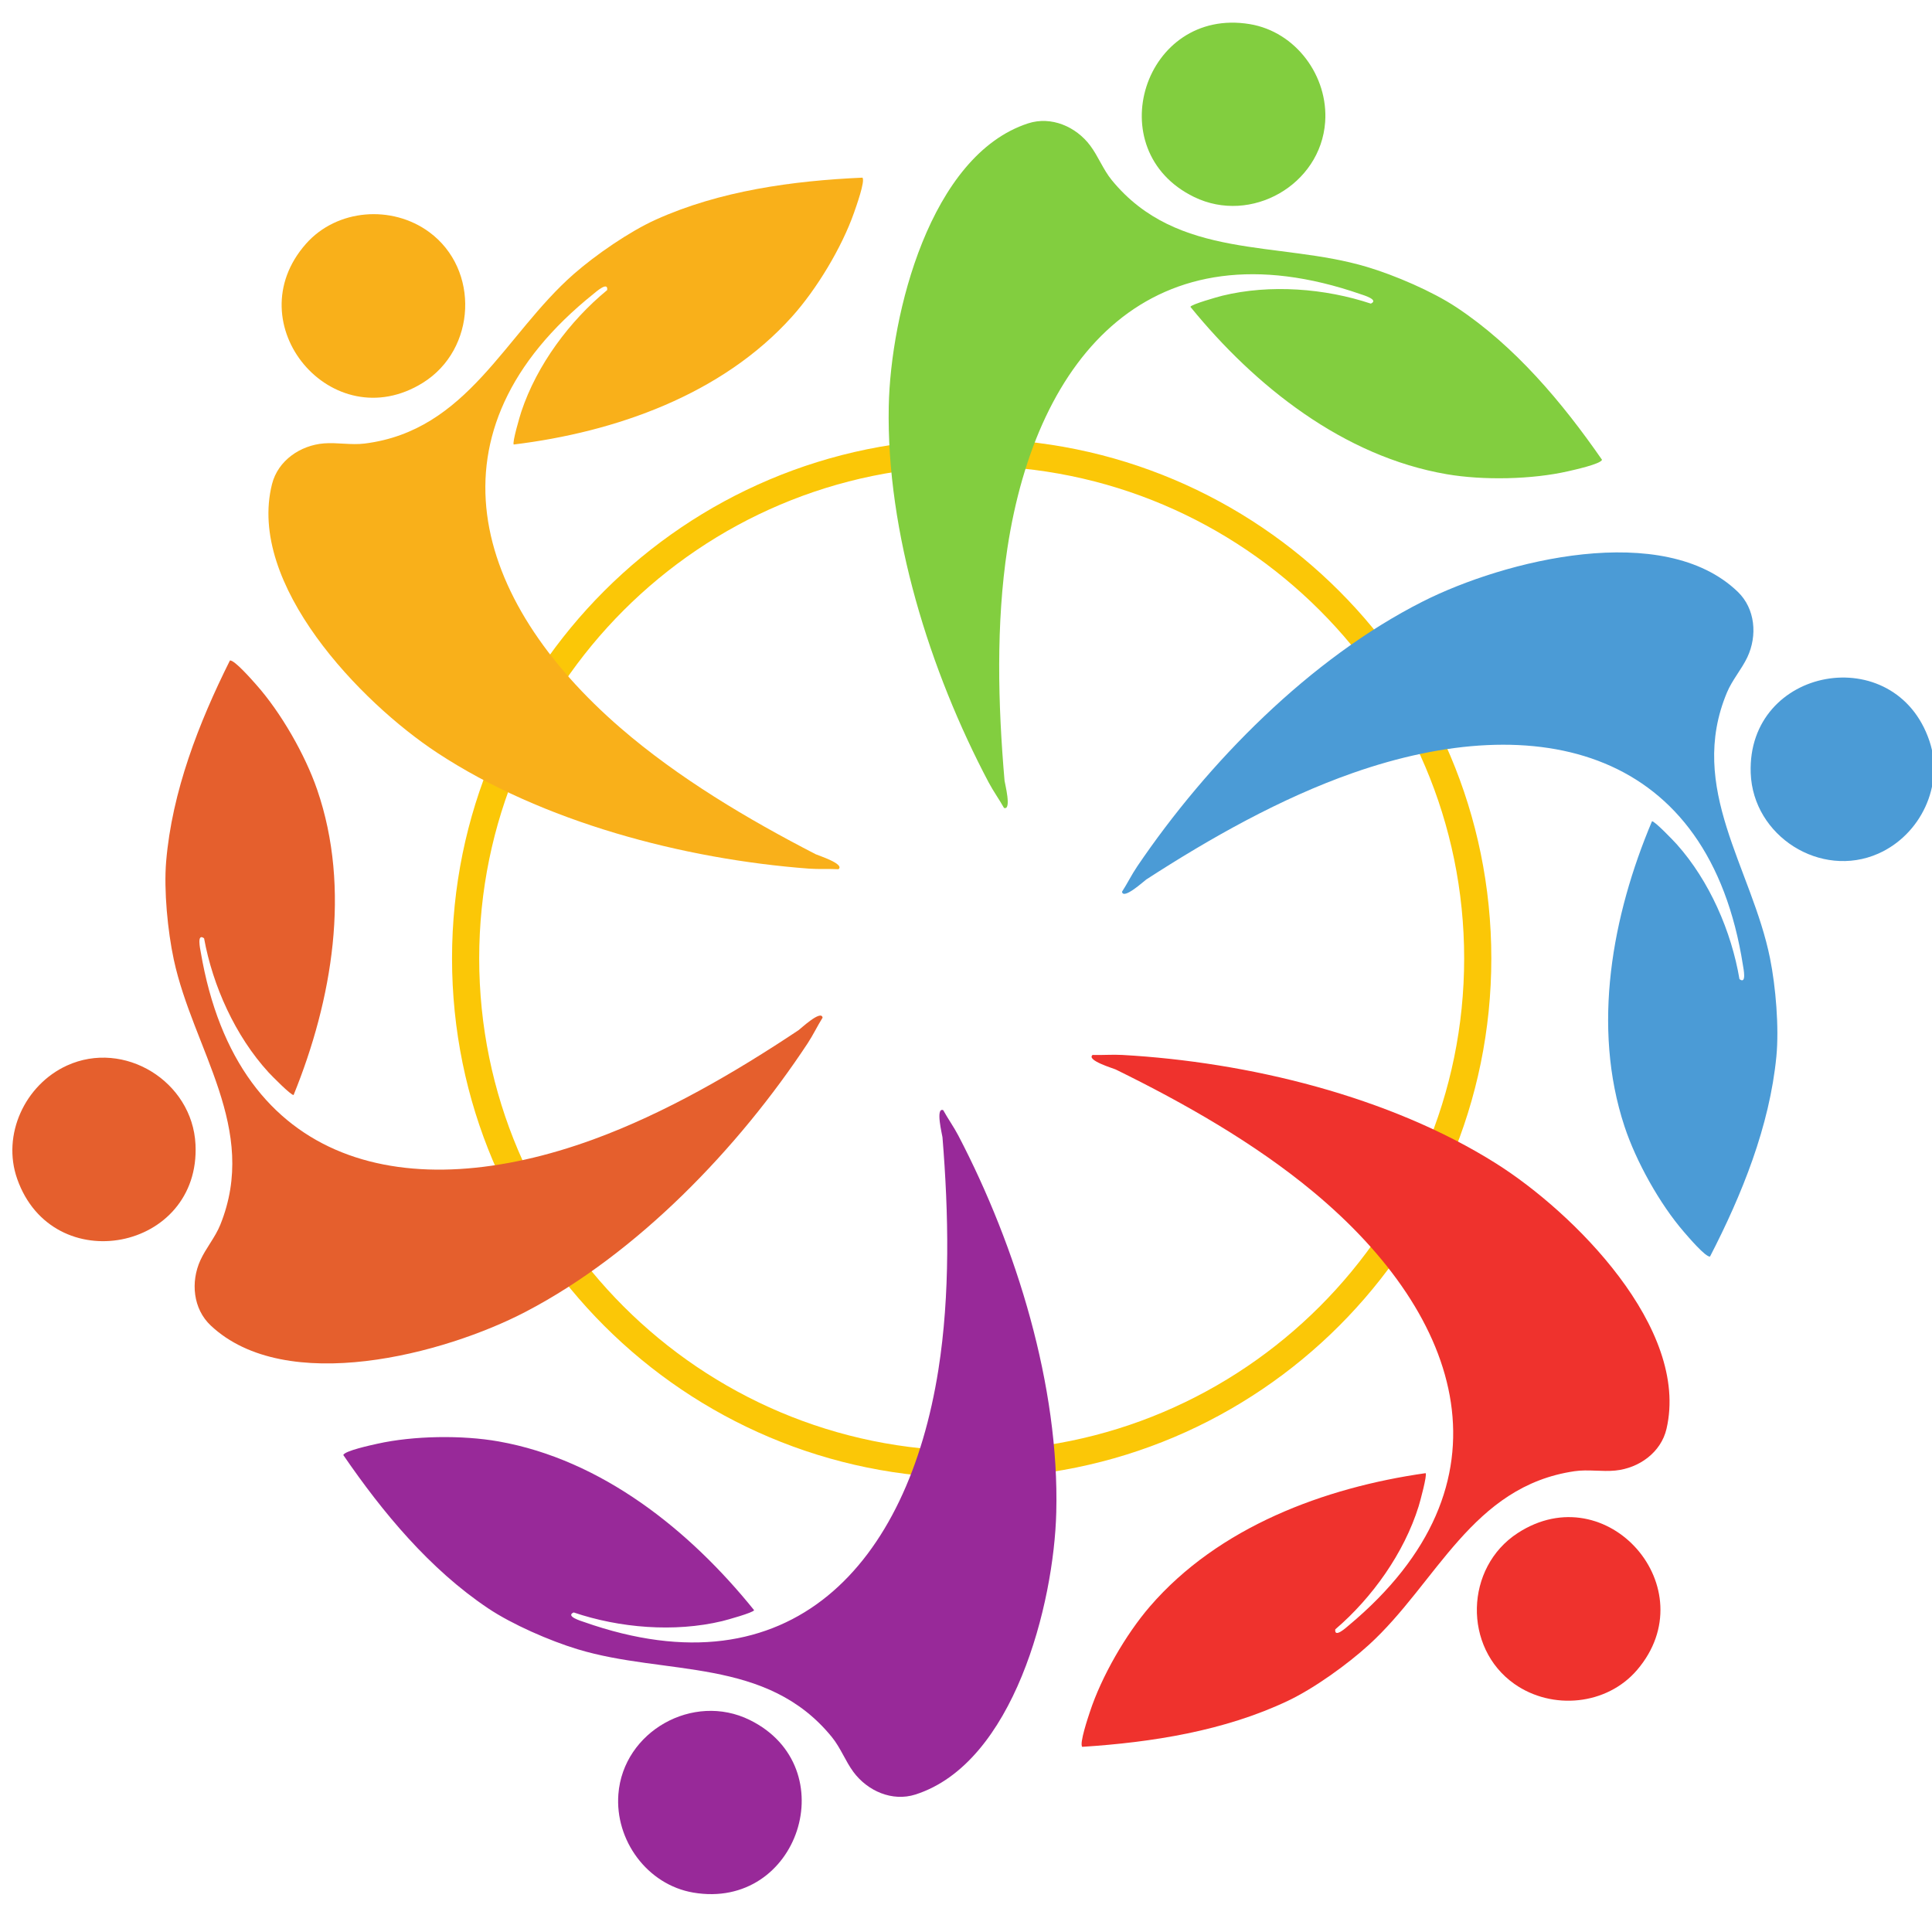
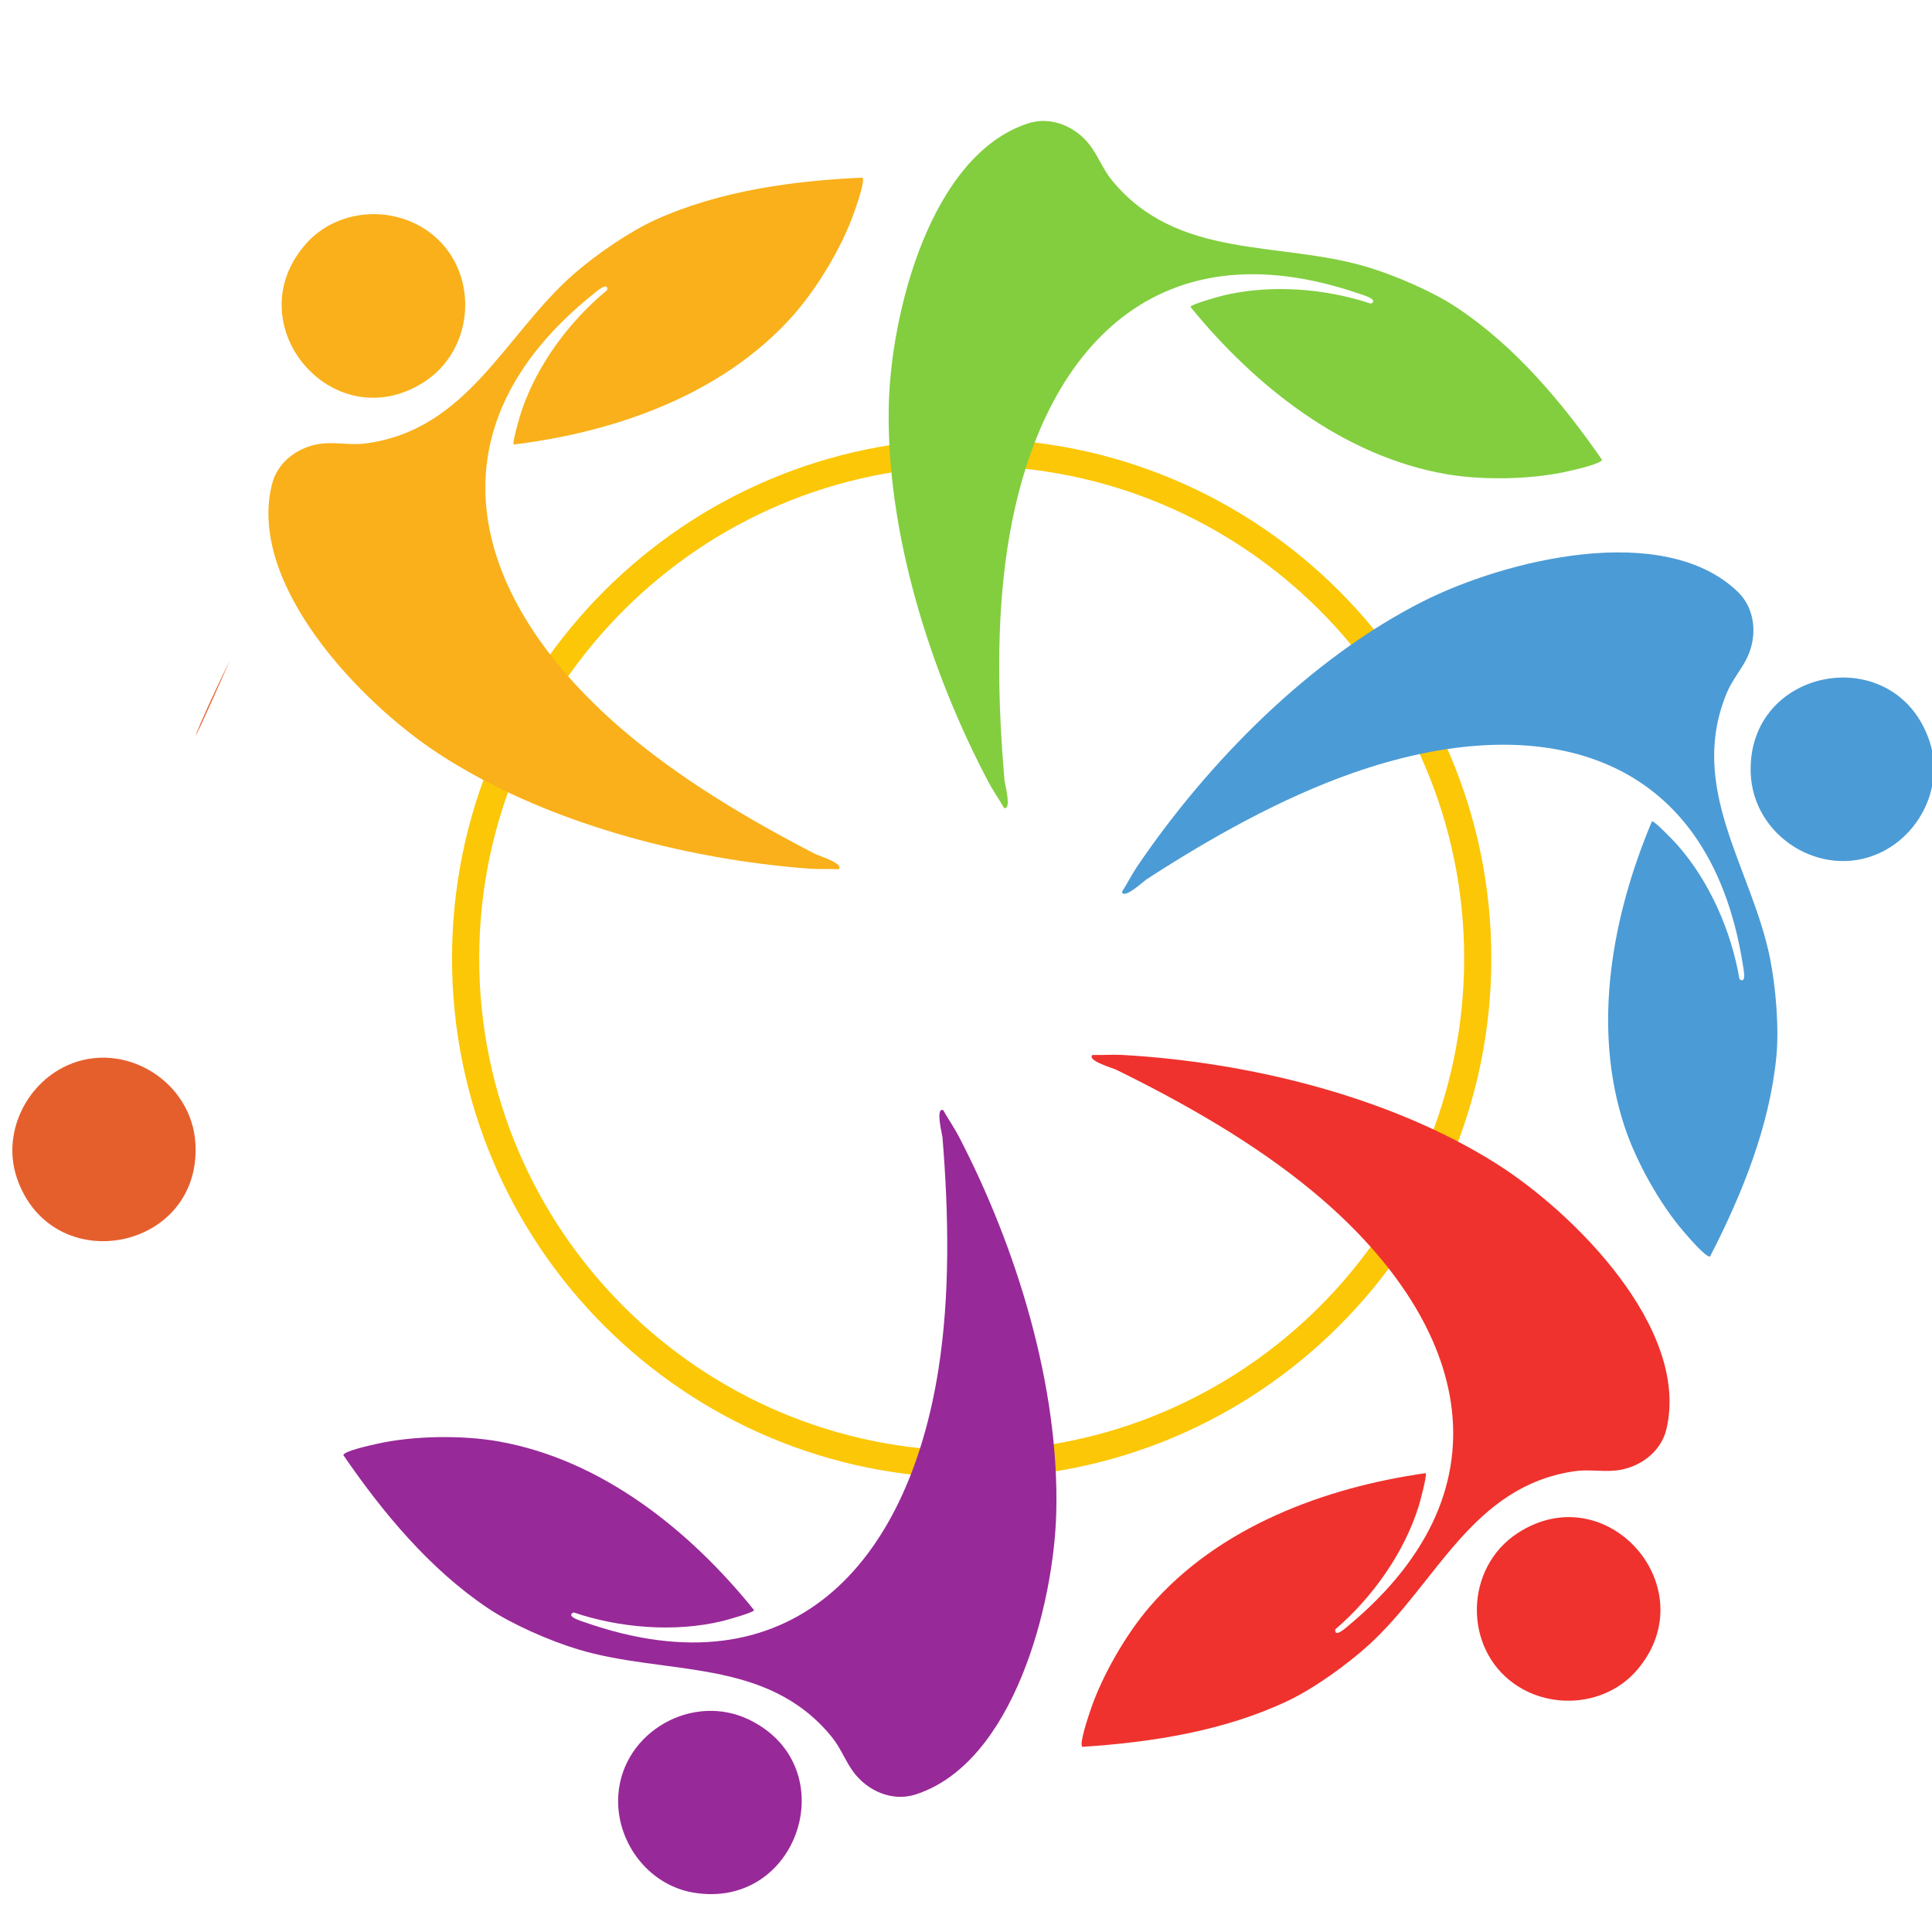
<svg xmlns="http://www.w3.org/2000/svg" xmlns:ns1="http://sodipodi.sourceforge.net/DTD/sodipodi-0.dtd" xmlns:ns2="http://www.inkscape.org/namespaces/inkscape" width="124" height="124" viewBox="0 0 32.808 32.808" version="1.1" id="svg1137" ns1:docname="favicon.svg" ns2:version="1.1.2 (0a00cf5339, 2022-02-04)">
  <ns1:namedview id="namedview35" pagecolor="#ffffff" bordercolor="#666666" borderopacity="1.0" ns2:pageshadow="2" ns2:pageopacity="0.0" ns2:pagecheckerboard="0" showgrid="false" ns2:zoom="6.4677419" ns2:cx="62" ns2:cy="62" ns2:window-width="1920" ns2:window-height="1012" ns2:window-x="0" ns2:window-y="0" ns2:window-maximized="1" ns2:current-layer="svg1137" />
  <defs id="defs1134">
    <clipPath clipPathUnits="userSpaceOnUse" id="clipPath18">
-       <path d="M 0,300.472 H 666.142 V 0 H 0 Z" id="path16" />
-     </clipPath>
+       </clipPath>
  </defs>
  <g id="layer1" transform="translate(-17.462,-0.529)">
    <g id="g12" transform="matrix(0.321,0,0,-0.321,-73.9,154.358)">
      <g id="g2451" transform="translate(0,224.967)">
        <g id="g106" transform="translate(336.02,231.041)">
          <path d="m 0,0 c -15.182,0 -27.49,-12.308 -27.49,-27.49 0,-15.183 12.308,-27.491 27.49,-27.491 15.183,0 27.49,12.308 27.49,27.491 C 27.49,-12.308 15.183,0 0,0 m 0,-1.438 c 14.366,0 26.053,-11.687 26.053,-26.052 0,-14.366 -11.687,-26.053 -26.053,-26.053 -14.366,0 -26.053,11.687 -26.053,26.053 0,14.365 11.687,26.052 26.053,26.052" style="fill:#fbc707;fill-opacity:1;fill-rule:nonzero;stroke:none" id="path108" />
        </g>
        <g id="g110" transform="translate(341.869,161.841)">
          <path d="m 0,0 c -0.163,0.166 0.309,1.558 0.405,1.85 0.611,1.865 1.899,4.097 3.173,5.574 3.629,4.207 9.229,6.293 14.587,7.054 0.092,-0.092 -0.293,-1.51 -0.368,-1.75 -0.773,-2.484 -2.47,-4.854 -4.412,-6.514 -0.057,-0.493 0.601,0.116 0.71,0.207 8.952,7.465 6.091,16.32 -1.875,22.94 -3.101,2.577 -6.83,4.697 -10.459,6.476 -0.102,0.05 -1.565,0.482 -1.213,0.765 0.52,-0.016 1.047,0.029 1.568,0 6.64,-0.37 14.133,-2.186 19.773,-5.739 C 26,28.274 32.141,22.141 30.909,16.825 30.619,15.574 29.457,14.741 28.201,14.616 27.503,14.546 26.76,14.685 26.05,14.582 20.614,13.792 18.764,8.676 15.162,5.394 14.026,4.359 12.268,3.093 10.882,2.435 7.532,0.843 3.681,0.236 0,0" style="fill:#ef322d;fill-opacity:1;fill-rule:nonzero;stroke:none" id="path112" />
        </g>
        <g id="g114" transform="translate(364.727,165.171)">
          <path d="M 0,0 C -2.721,1.918 -2.622,6.16 0.181,7.98 4.913,11.054 10.169,5.045 6.498,0.741 4.897,-1.136 1.997,-1.408 0,0" style="fill:#ef322d;fill-opacity:1;fill-rule:nonzero;stroke:none" id="path116" />
        </g>
        <g id="g118" transform="translate(302.779,177.276)">
          <path d="m 0,0 c 0.059,0.225 1.497,0.531 1.797,0.598 1.915,0.429 4.492,0.464 6.413,0.124 5.471,-0.967 10.127,-4.713 13.521,-8.928 -0.032,-0.127 -1.447,-0.52 -1.692,-0.579 -2.53,-0.606 -5.435,-0.36 -7.854,0.46 -0.453,-0.203 0.407,-0.457 0.542,-0.504 10.992,-3.875 17.138,3.112 18.753,13.343 0.629,3.983 0.544,8.271 0.216,12.3 -0.009,0.113 -0.385,1.592 0.038,1.434 0.252,-0.456 0.56,-0.886 0.802,-1.348 3.078,-5.895 5.349,-13.263 5.18,-19.927 -0.122,-4.856 -2.252,-13.27 -7.451,-14.93 -1.223,-0.391 -2.533,0.182 -3.283,1.197 -0.416,0.564 -0.678,1.274 -1.129,1.831 -3.459,4.268 -8.802,3.241 -13.464,4.658 -1.47,0.447 -3.457,1.311 -4.731,2.165 C 4.576,-6.041 2.085,-3.042 0,0" style="fill:#982999;fill-opacity:1;fill-rule:nonzero;stroke:none" id="path120" />
        </g>
        <g id="g122" transform="translate(317.33,159.336)">
          <path d="M 0,0 C 0.256,3.32 3.952,5.403 6.951,3.925 12.011,1.431 9.536,-6.159 3.959,-5.205 1.528,-4.789 -0.188,-2.436 0,0" style="fill:#982999;fill-opacity:1;fill-rule:nonzero;stroke:none" id="path124" />
        </g>
        <g id="g126" transform="translate(369.365,229.929)">
          <path d="m 0,0 c -0.058,-0.225 -1.494,-0.539 -1.793,-0.608 -1.913,-0.438 -4.49,-0.487 -6.413,-0.158 -5.476,0.938 -10.152,4.659 -13.568,8.856 0.031,0.127 1.444,0.528 1.688,0.588 2.527,0.619 5.433,0.389 7.857,-0.418 0.452,0.205 -0.41,0.454 -0.544,0.501 -11.014,3.816 -17.123,-3.203 -18.683,-13.443 -0.607,-3.986 -0.499,-8.274 -0.15,-12.3 0.01,-0.114 0.394,-1.59 -0.03,-1.435 -0.254,0.455 -0.565,0.883 -0.809,1.344 -3.11,5.879 -5.42,13.235 -5.287,19.899 0.097,4.857 2.182,13.281 7.372,14.97 1.22,0.397 2.534,-0.169 3.289,-1.18 0.42,-0.562 0.685,-1.27 1.139,-1.825 3.481,-4.249 8.819,-3.194 13.489,-4.587 C -10.971,9.766 -8.98,8.913 -7.701,8.065 -4.608,6.017 -2.101,3.031 0,0" style="fill:#82ce3f;fill-opacity:1;fill-rule:nonzero;stroke:none" id="path128" />
        </g>
        <g id="g130" transform="translate(354.719,247.791)">
-           <path d="m 0,0 c -0.239,-3.321 -3.924,-5.424 -6.93,-3.962 -5.073,2.467 -2.639,10.07 2.943,9.146 C -1.553,4.781 0.175,2.437 0,0" style="fill:#82ce3f;fill-opacity:1;fill-rule:nonzero;stroke:none" id="path132" />
-         </g>
+           </g>
        <g id="g134" transform="translate(375.08,187.779)">
          <path d="m 0,0 c -0.226,-0.054 -1.177,1.067 -1.378,1.299 -1.285,1.483 -2.537,3.736 -3.148,5.588 -1.741,5.277 -0.649,11.152 1.455,16.138 0.126,0.032 1.143,-1.028 1.311,-1.216 1.733,-1.941 2.892,-4.615 3.317,-7.134 0.393,-0.303 0.209,0.575 0.187,0.716 -1.797,11.516 -10.861,13.618 -20.636,10.191 -3.806,-1.334 -7.542,-3.44 -10.934,-5.638 -0.095,-0.062 -1.219,-1.094 -1.281,-0.646 0.282,0.437 0.515,0.913 0.808,1.345 3.732,5.504 9.144,10.995 15.092,14.004 4.335,2.193 12.753,4.305 16.679,0.514 0.923,-0.892 1.04,-2.318 0.501,-3.459 -0.3,-0.634 -0.8,-1.2 -1.077,-1.862 C -1.224,24.772 2.212,20.554 3.174,15.776 3.477,14.27 3.658,12.112 3.51,10.584 3.151,6.892 1.691,3.278 0,0" style="fill:#4b9bd6;fill-opacity:1;fill-rule:nonzero;stroke:none" id="path136" />
        </g>
        <g id="g138" transform="translate(383.982,209.094)">
          <path d="M 0,0 C -3.045,-1.347 -6.631,0.92 -6.75,4.26 -6.952,9.899 0.905,11.316 2.707,5.953 3.493,3.615 2.234,0.989 0,0" style="fill:#4b9bd6;fill-opacity:1;fill-rule:nonzero;stroke:none" id="path140" />
        </g>
        <g id="g142" transform="translate(296.779,219.308)">
-           <path d="m 0,0 c 0.225,0.057 1.191,-1.051 1.395,-1.281 1.304,-1.466 2.585,-3.702 3.22,-5.547 1.81,-5.253 0.793,-11.142 -1.245,-16.155 -0.126,-0.034 -1.157,1.013 -1.327,1.198 -1.758,1.919 -2.952,4.578 -3.409,7.091 -0.398,0.298 -0.202,-0.577 -0.178,-0.718 1.946,-11.492 11.037,-13.476 20.767,-9.923 3.787,1.383 7.496,3.538 10.859,5.78 0.095,0.063 1.205,1.109 1.272,0.662 -0.276,-0.441 -0.502,-0.919 -0.789,-1.355 -3.661,-5.552 -9.001,-11.113 -14.91,-14.199 -4.305,-2.249 -12.695,-4.47 -16.67,-0.73 -0.935,0.88 -1.07,2.304 -0.546,3.452 0.291,0.638 0.784,1.211 1.053,1.876 2.053,5.095 -1.437,9.268 -2.461,14.033 -0.322,1.502 -0.531,3.658 -0.403,5.187 C -3.062,-6.933 -1.648,-3.299 0,0" style="fill:#e55f2d;fill-opacity:1;fill-rule:nonzero;stroke:none" id="path144" />
+           <path d="m 0,0 C -3.062,-6.933 -1.648,-3.299 0,0" style="fill:#e55f2d;fill-opacity:1;fill-rule:nonzero;stroke:none" id="path144" />
        </g>
        <g id="g146" transform="translate(288.154,197.88)">
          <path d="M 0,0 C 3.027,1.387 6.642,-0.834 6.805,-4.173 7.08,-9.808 -0.758,-11.327 -2.63,-5.988 -3.446,-3.66 -2.221,-1.018 0,0" style="fill:#e55f2d;fill-opacity:1;fill-rule:nonzero;stroke:none" id="path148" />
        </g>
        <g id="g150" transform="translate(330.241,244.853)">
          <path d="m 0,0 c 0.159,-0.169 -0.34,-1.551 -0.441,-1.842 -0.648,-1.852 -1.979,-4.058 -3.283,-5.51 -3.711,-4.135 -9.351,-6.11 -14.723,-6.765 -0.09,0.094 0.323,1.503 0.403,1.742 0.822,2.469 2.565,4.805 4.539,6.426 0.067,0.492 -0.603,-0.104 -0.714,-0.193 -9.097,-7.287 -6.411,-16.197 1.423,-22.972 3.05,-2.638 6.736,-4.831 10.33,-6.681 0.101,-0.052 1.555,-0.513 1.197,-0.79 -0.519,0.028 -1.048,-0.007 -1.568,0.032 -6.631,0.5 -14.087,2.464 -19.656,6.127 -4.059,2.669 -10.077,8.922 -8.741,14.214 0.314,1.244 1.492,2.054 2.751,2.155 0.699,0.055 1.439,-0.098 2.151,-0.009 5.45,0.682 7.401,5.761 11.067,8.972 1.156,1.012 2.939,2.243 4.337,2.874 C -7.547,-0.694 -3.685,-0.164 0,0" style="fill:#f9b01a;fill-opacity:1;fill-rule:nonzero;stroke:none" id="path152" />
        </g>
        <g id="g154" transform="translate(307.322,241.974)">
          <path d="m 0,0 c 2.683,-1.971 2.5,-6.21 -0.338,-7.975 -4.792,-2.98 -9.929,3.131 -6.173,7.363 C -4.874,1.232 -1.969,1.447 0,0" style="fill:#f9b01a;fill-opacity:1;fill-rule:nonzero;stroke:none" id="path156" />
        </g>
      </g>
    </g>
  </g>
</svg>